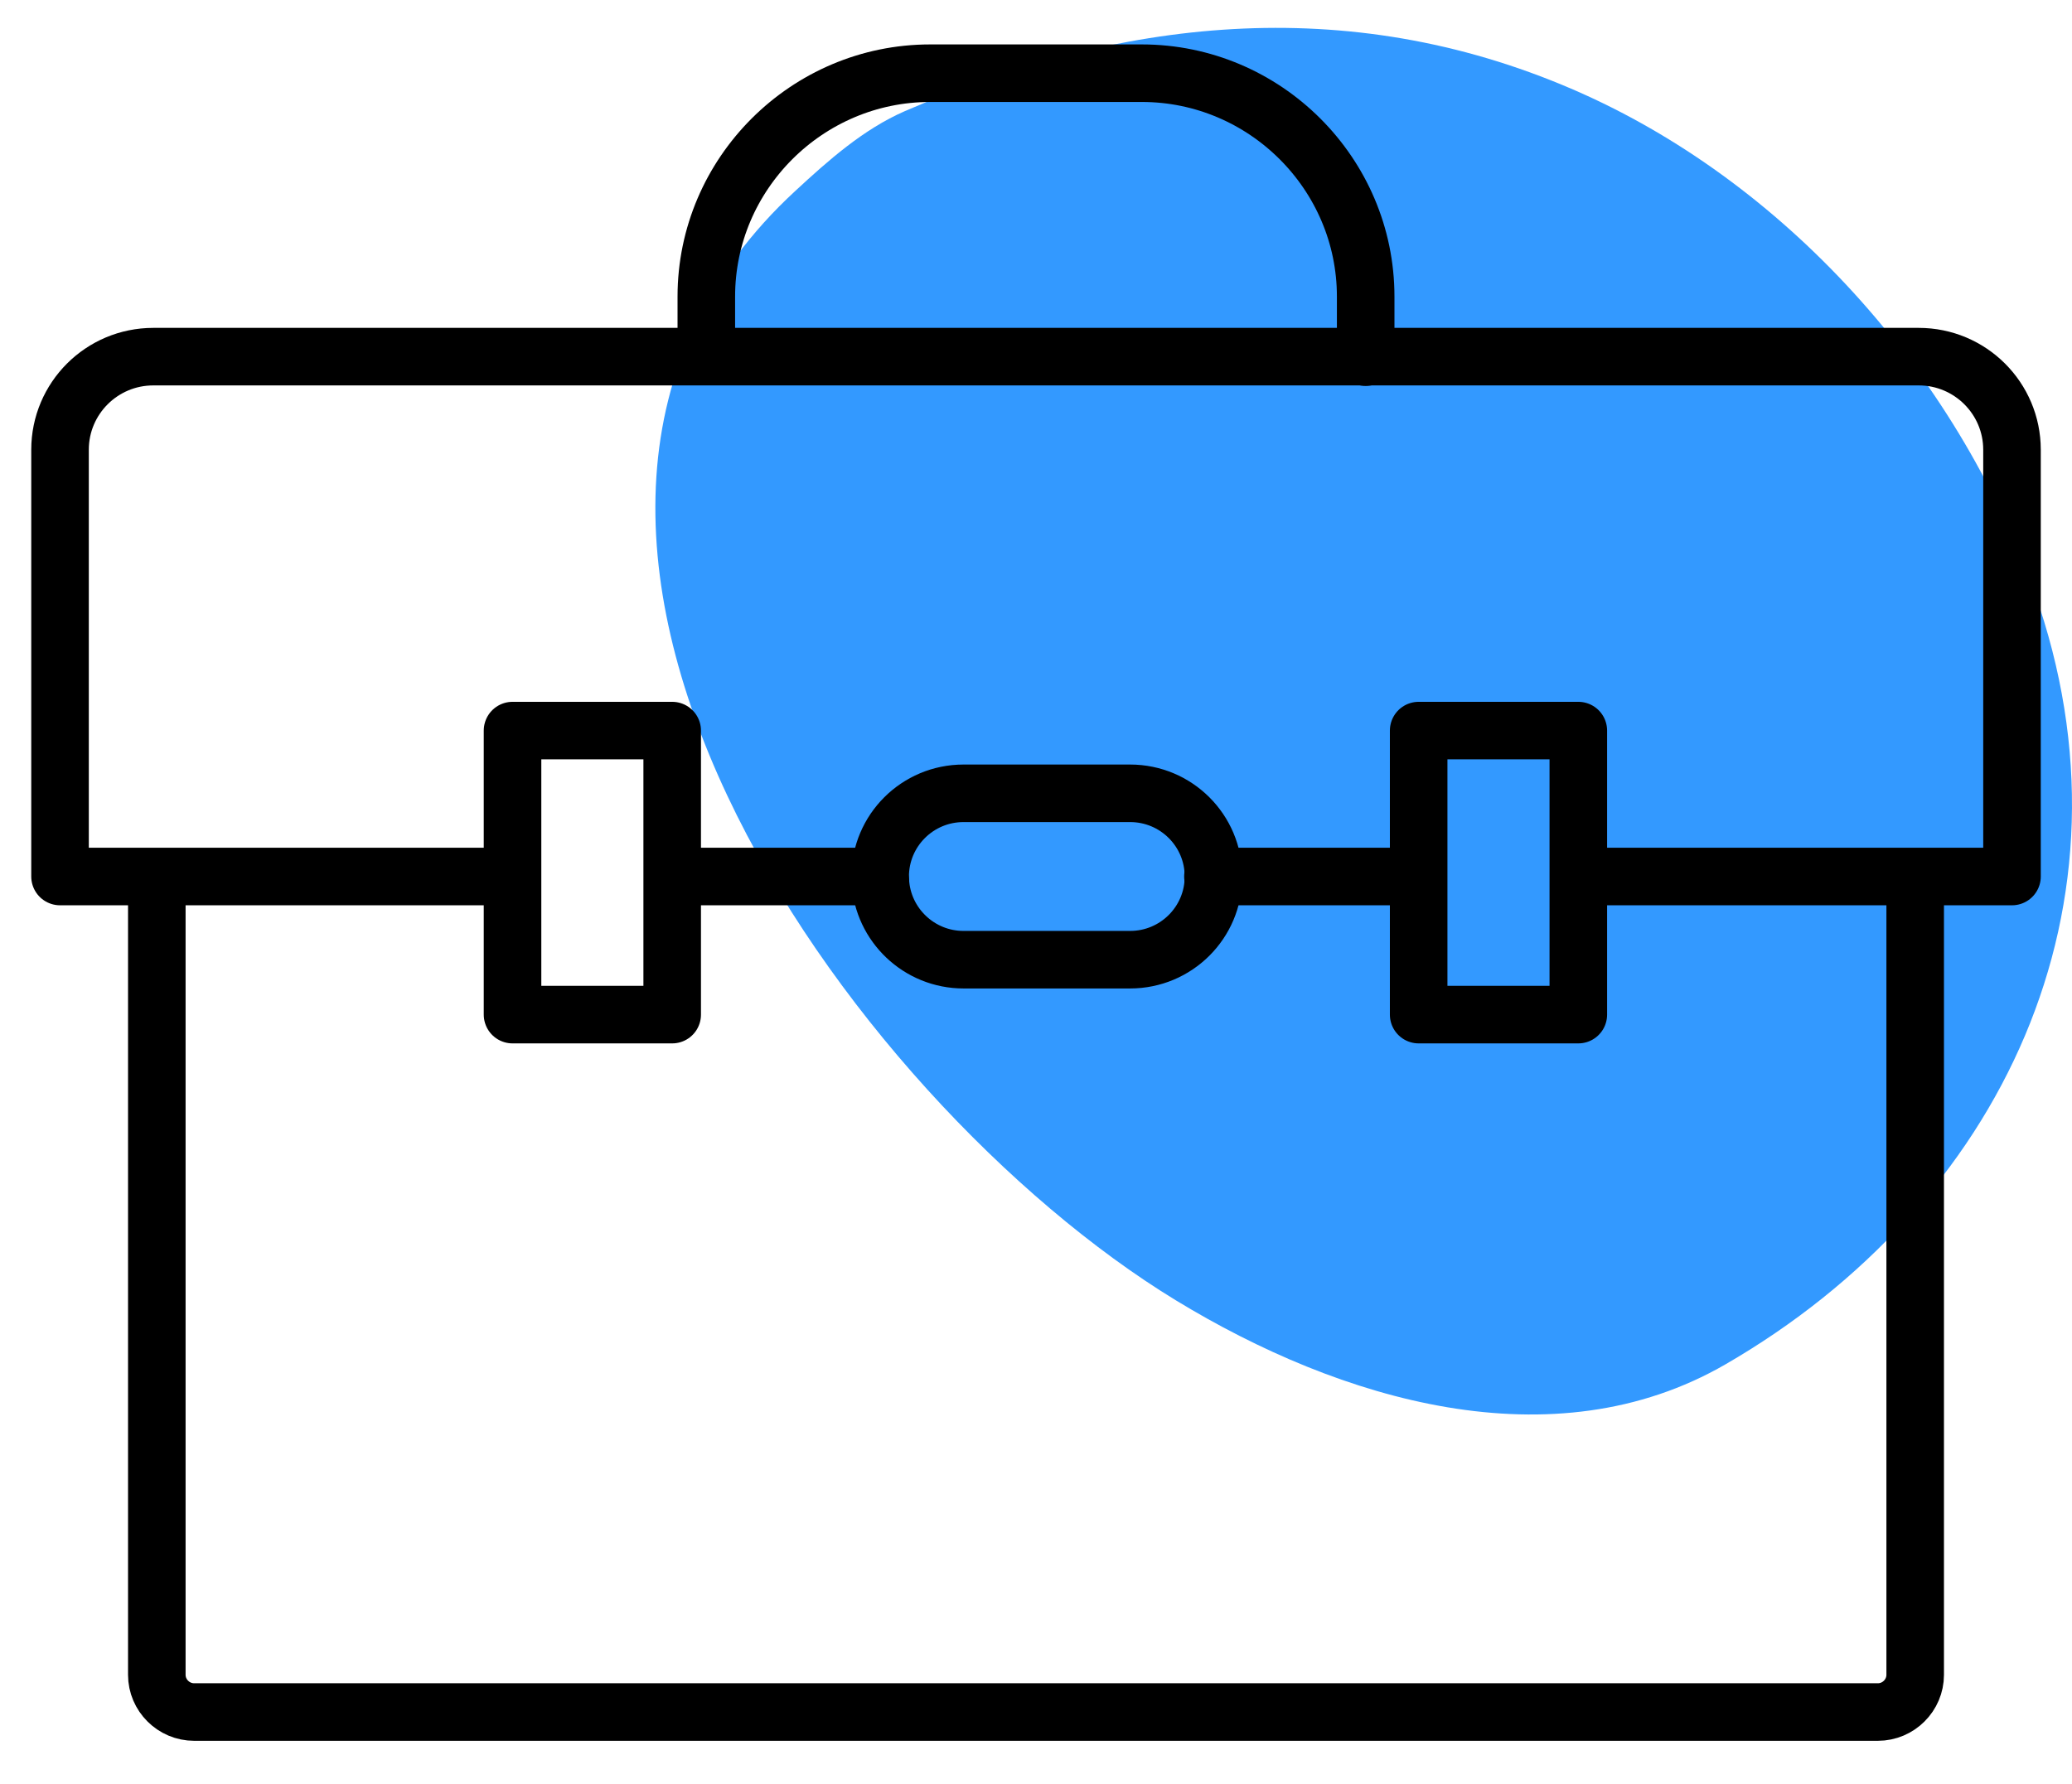
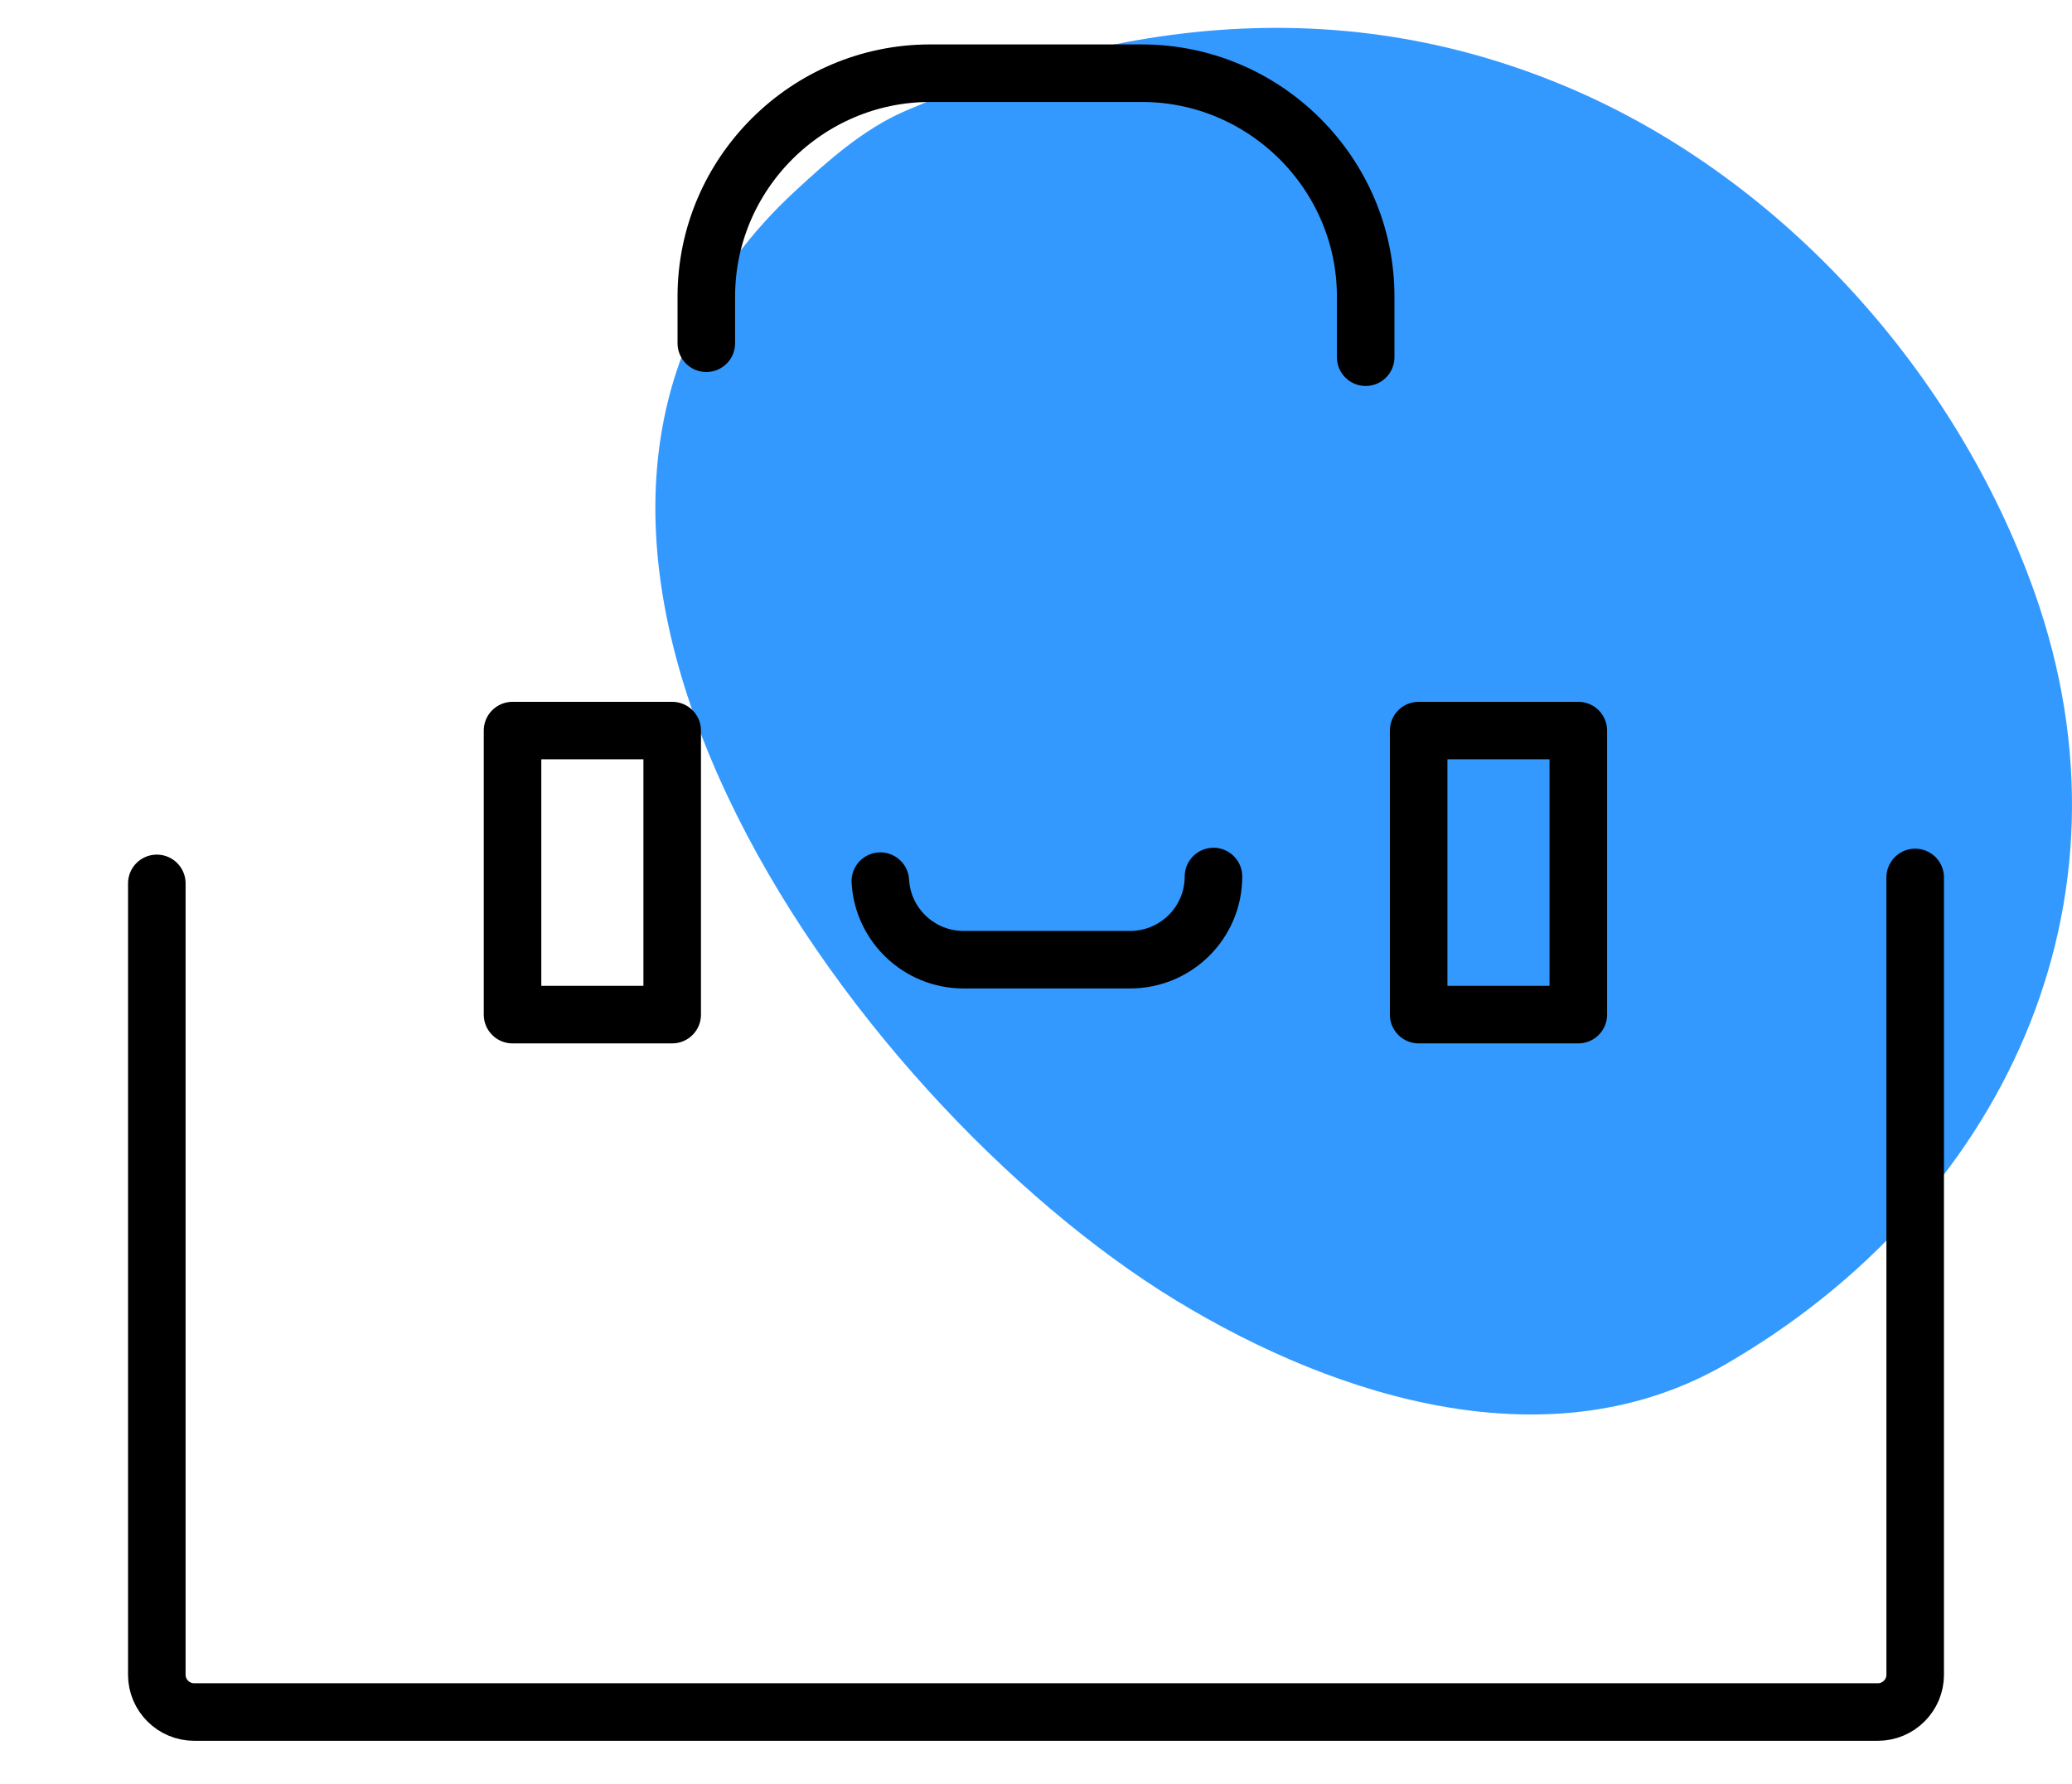
<svg xmlns="http://www.w3.org/2000/svg" width="72" height="62" viewBox="0 0 72 62" fill="none">
  <g clip-path="url(#clip0)">
    <path d="M59.968 47.415C53.965 50.891 46.573 48.677 40.855 45.192C29.468 38.248 15.094 18.21 27.635 6.637C28.782 5.575 30.004 4.489 31.444 3.862C38.82 0.679 46.748 -0.307 54.66 3.11C61.969 6.269 67.972 12.929 70.693 20.575C74.552 31.446 69.537 41.875 59.968 47.415Z" fill="#3399FF" />
-     <path d="M48.901 30.465H42.148" stroke="black" stroke-width="2" stroke-miterlimit="10" stroke-linecap="round" stroke-linejoin="round" />
-     <path d="M30.332 30.465H23.578" stroke="black" stroke-width="2" stroke-miterlimit="10" stroke-linecap="round" stroke-linejoin="round" />
    <path d="M66.551 30.497V58.211C66.551 58.922 65.967 59.505 65.254 59.505H6.746C6.033 59.505 5.449 58.922 5.449 58.211V30.704" stroke="black" stroke-width="2" stroke-miterlimit="10" stroke-linecap="round" stroke-linejoin="round" />
-     <path d="M17.55 30.465H2.086V15.631C2.086 13.845 3.537 12.396 5.326 12.396H66.674C68.463 12.396 69.915 13.845 69.915 15.631V30.465H55.052" stroke="black" stroke-width="2" stroke-miterlimit="10" stroke-linecap="round" stroke-linejoin="round" />
    <path d="M23.358 25.393H17.81V35.265H23.358V25.393Z" stroke="black" stroke-width="2" stroke-miterlimit="10" stroke-linecap="round" stroke-linejoin="round" />
    <path d="M49.297 30.465V35.265H54.845V25.393H49.297V30.465Z" stroke="black" stroke-width="2" stroke-miterlimit="10" stroke-linecap="round" stroke-linejoin="round" />
    <path d="M42.167 30.465C42.167 32.062 40.871 33.356 39.27 33.356H33.482C31.939 33.356 30.675 32.147 30.591 30.626" stroke="black" stroke-width="2" stroke-miterlimit="10" stroke-linecap="round" stroke-linejoin="round" />
-     <path d="M42.167 30.465C42.167 28.867 40.871 27.573 39.27 27.573H33.482C31.881 27.573 30.585 28.867 30.585 30.465C30.585 30.516 30.585 30.568 30.591 30.62" stroke="black" stroke-width="2" stroke-miterlimit="10" stroke-linecap="round" stroke-linejoin="round" />
    <path d="M24.544 11.93V10.307C24.544 6.037 28.044 2.544 32.322 2.544H39.678C43.956 2.544 47.456 6.037 47.456 10.307V12.415" stroke="black" stroke-width="2" stroke-miterlimit="10" stroke-linecap="round" stroke-linejoin="round" />
  </g>
  <defs>
    <clipPath id="clip0">
      <rect width="72" height="61" fill="white" transform="translate(0 0.524)" />
    </clipPath>
  </defs>
</svg>